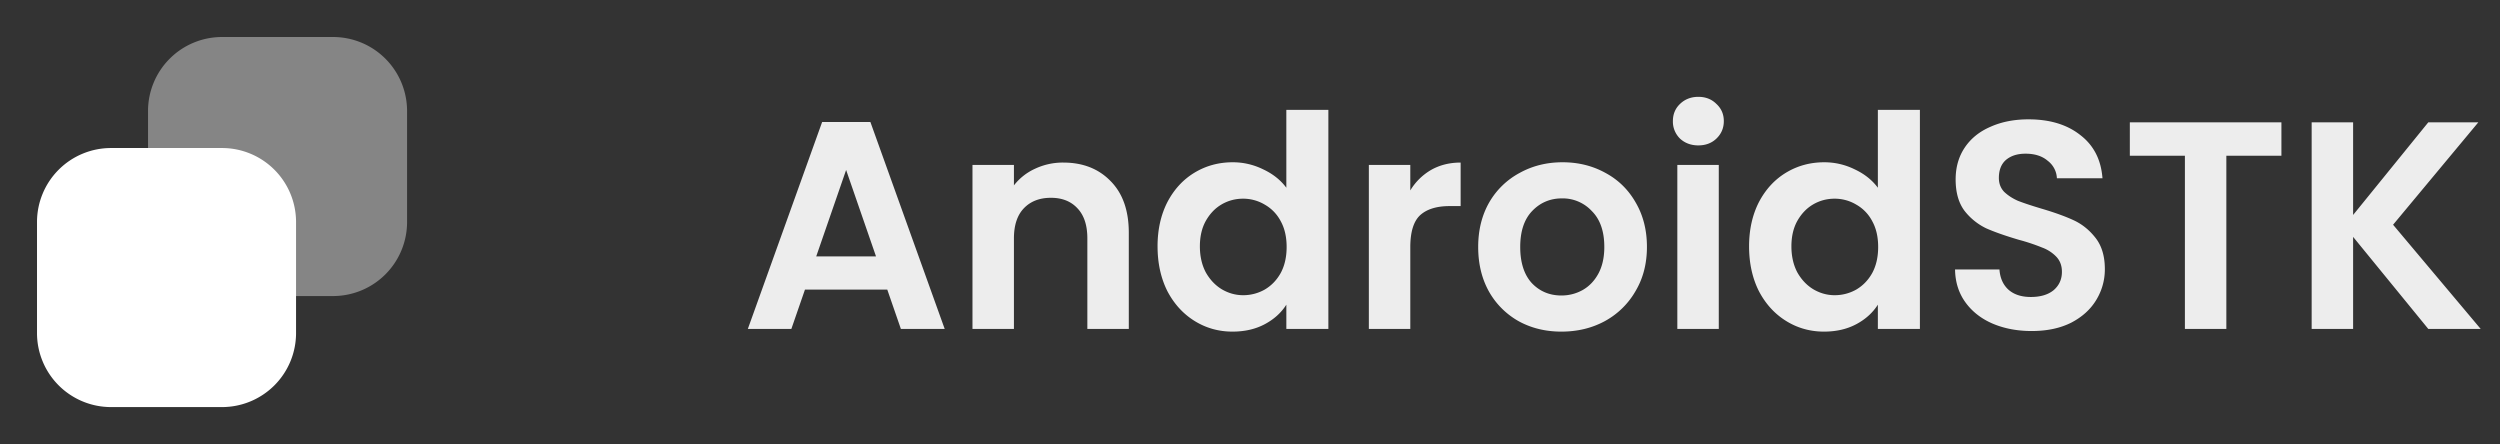
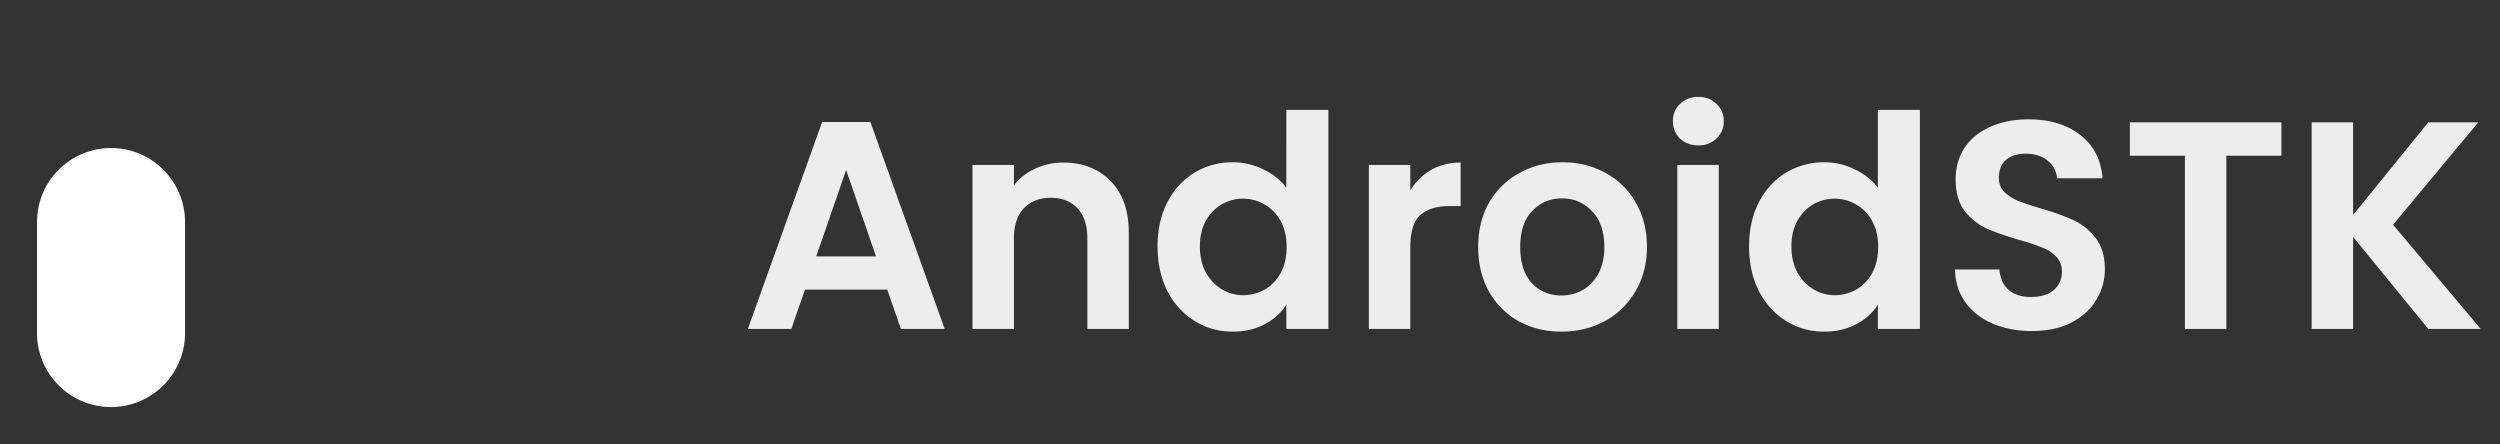
<svg xmlns="http://www.w3.org/2000/svg" width="152" height="27" fill="none">
  <rect width="100%" height="100%" fill="#333333" stroke="none" />
-   <path fill="#fff" d="M9 6.75a4.5 4.5 0 0 1 4.5-4.5h6.75a4.5 4.5 0 0 1 4.5 4.5v6.75a4.5 4.5 0 0 1-4.5 4.5H13.5A4.5 4.5 0 0 1 9 13.5V6.75Z" opacity=".4" />
-   <path fill="#fff" d="M2.25 13.5A4.5 4.5 0 0 1 6.75 9h6.75a4.5 4.5 0 0 1 4.5 4.5v6.75a4.5 4.5 0 0 1-4.5 4.5H6.75a4.5 4.5 0 0 1-4.5-4.5V13.5Z" />
+   <path fill="#fff" d="M2.25 13.5A4.5 4.5 0 0 1 6.75 9a4.5 4.5 0 0 1 4.5 4.5v6.75a4.5 4.5 0 0 1-4.5 4.5H6.75a4.5 4.5 0 0 1-4.5-4.5V13.5Z" />
  <path fill="#EDEDED" d="M53.946 17.606h-5.004L48.114 20h-2.646l4.518-12.582h2.934L57.438 20h-2.664l-.828-2.394Zm-.684-2.016-1.818-5.256-1.818 5.256h3.636Zm11.39-5.706c1.189 0 2.149.378 2.88 1.134.733.744 1.099 1.788 1.099 3.132V20h-2.52v-5.508c0-.792-.198-1.398-.594-1.818-.396-.432-.936-.648-1.62-.648-.696 0-1.248.216-1.656.648-.396.42-.594 1.026-.594 1.818V20h-2.52v-9.972h2.52v1.242a3.417 3.417 0 0 1 1.278-1.008 3.96 3.96 0 0 1 1.728-.378Zm5.727 5.094c0-1.008.198-1.902.594-2.682.408-.78.96-1.38 1.656-1.8.696-.42 1.47-.63 2.322-.63.648 0 1.266.144 1.854.432.588.276 1.056.648 1.404 1.116V6.68h2.556V20H78.21v-1.476c-.312.492-.75.888-1.314 1.188-.564.3-1.218.45-1.962.45-.84 0-1.608-.216-2.304-.648-.696-.432-1.248-1.038-1.656-1.818-.396-.792-.594-1.698-.594-2.718Zm7.848.036c0-.612-.12-1.134-.36-1.566a2.463 2.463 0 0 0-.972-1.008 2.548 2.548 0 0 0-1.314-.36c-.468 0-.9.114-1.296.342-.396.228-.72.564-.972 1.008-.24.432-.36.948-.36 1.548 0 .6.12 1.128.36 1.584.252.444.576.786.972 1.026.408.24.84.36 1.296.36a2.65 2.65 0 0 0 1.314-.342c.408-.24.732-.576.972-1.008.24-.444.36-.972.36-1.584Zm7.52-3.438a3.567 3.567 0 0 1 1.26-1.242c.527-.3 1.127-.45 1.8-.45v2.646h-.667c-.792 0-1.392.186-1.8.558-.396.372-.594 1.02-.594 1.944V20h-2.52v-9.972h2.52v1.548Zm9.185 8.586c-.96 0-1.824-.21-2.592-.63a4.726 4.726 0 0 1-1.818-1.818c-.432-.78-.648-1.68-.648-2.7 0-1.02.222-1.92.666-2.7a4.69 4.69 0 0 1 1.854-1.8c.78-.432 1.65-.648 2.61-.648s1.83.216 2.61.648c.78.42 1.392 1.02 1.836 1.8.456.78.684 1.68.684 2.7 0 1.02-.234 1.92-.702 2.7a4.783 4.783 0 0 1-1.872 1.818c-.78.42-1.656.63-2.628.63Zm0-2.196c.456 0 .882-.108 1.278-.324.408-.228.732-.564.972-1.008.24-.444.36-.984.36-1.62 0-.948-.252-1.674-.756-2.178a2.413 2.413 0 0 0-1.818-.774c-.72 0-1.326.258-1.818.774-.48.504-.72 1.23-.72 2.178s.234 1.68.702 2.196c.48.504 1.08.756 1.8.756Zm8.328-9.126c-.444 0-.816-.138-1.116-.414a1.444 1.444 0 0 1-.432-1.062c0-.42.144-.768.432-1.044.3-.288.672-.432 1.116-.432.444 0 .81.144 1.098.432.3.276.45.624.45 1.044 0 .42-.15.774-.45 1.062-.288.276-.654.414-1.098.414Zm1.242 1.188V20h-2.52v-9.972h2.52Zm1.842 4.95c0-1.008.198-1.902.594-2.682.408-.78.96-1.38 1.656-1.8.696-.42 1.47-.63 2.322-.63.648 0 1.266.144 1.854.432.588.276 1.056.648 1.404 1.116V6.68h2.556V20h-2.556v-1.476c-.312.492-.75.888-1.314 1.188-.564.3-1.218.45-1.962.45-.84 0-1.608-.216-2.304-.648-.696-.432-1.248-1.038-1.656-1.818-.396-.792-.594-1.698-.594-2.718Zm7.848.036c0-.612-.12-1.134-.36-1.566a2.463 2.463 0 0 0-.972-1.008 2.548 2.548 0 0 0-1.314-.36c-.468 0-.9.114-1.296.342-.396.228-.72.564-.972 1.008-.24.432-.36.948-.36 1.548 0 .6.12 1.128.36 1.584.252.444.576.786.972 1.026.408.24.84.36 1.296.36a2.65 2.65 0 0 0 1.314-.342c.408-.24.732-.576.972-1.008.24-.444.36-.972.36-1.584Zm9.337 5.112c-.876 0-1.668-.15-2.376-.45-.696-.3-1.248-.732-1.656-1.296-.408-.564-.618-1.23-.63-1.998h2.7c.036.516.216.924.54 1.224.336.3.792.45 1.368.45.588 0 1.05-.138 1.386-.414.336-.288.504-.66.504-1.116 0-.372-.114-.678-.342-.918a2.29 2.29 0 0 0-.864-.558 11.83 11.83 0 0 0-1.404-.468c-.816-.24-1.482-.474-1.998-.702a3.703 3.703 0 0 1-1.314-1.062c-.36-.48-.54-1.116-.54-1.908 0-.744.186-1.392.558-1.944.372-.552.894-.972 1.566-1.26.672-.3 1.44-.45 2.304-.45 1.296 0 2.346.318 3.15.954.816.624 1.266 1.5 1.35 2.628h-2.772a1.402 1.402 0 0 0-.558-1.062c-.336-.288-.786-.432-1.35-.432-.492 0-.888.126-1.188.378-.288.252-.432.618-.432 1.098 0 .336.108.618.324.846.228.216.504.396.828.54.336.132.804.288 1.404.468.816.24 1.482.48 1.998.72s.96.6 1.332 1.08c.372.48.558 1.11.558 1.89 0 .672-.174 1.296-.522 1.872-.348.576-.858 1.038-1.53 1.386-.672.336-1.47.504-2.394.504Zm15.181-12.69V9.47h-3.348V20h-2.52V9.47h-3.348V7.436h9.216ZM147.641 20l-4.572-5.598V20h-2.52V7.436h2.52v5.634l4.572-5.634h3.042l-5.184 6.228L150.827 20h-3.186Z" />
</svg>